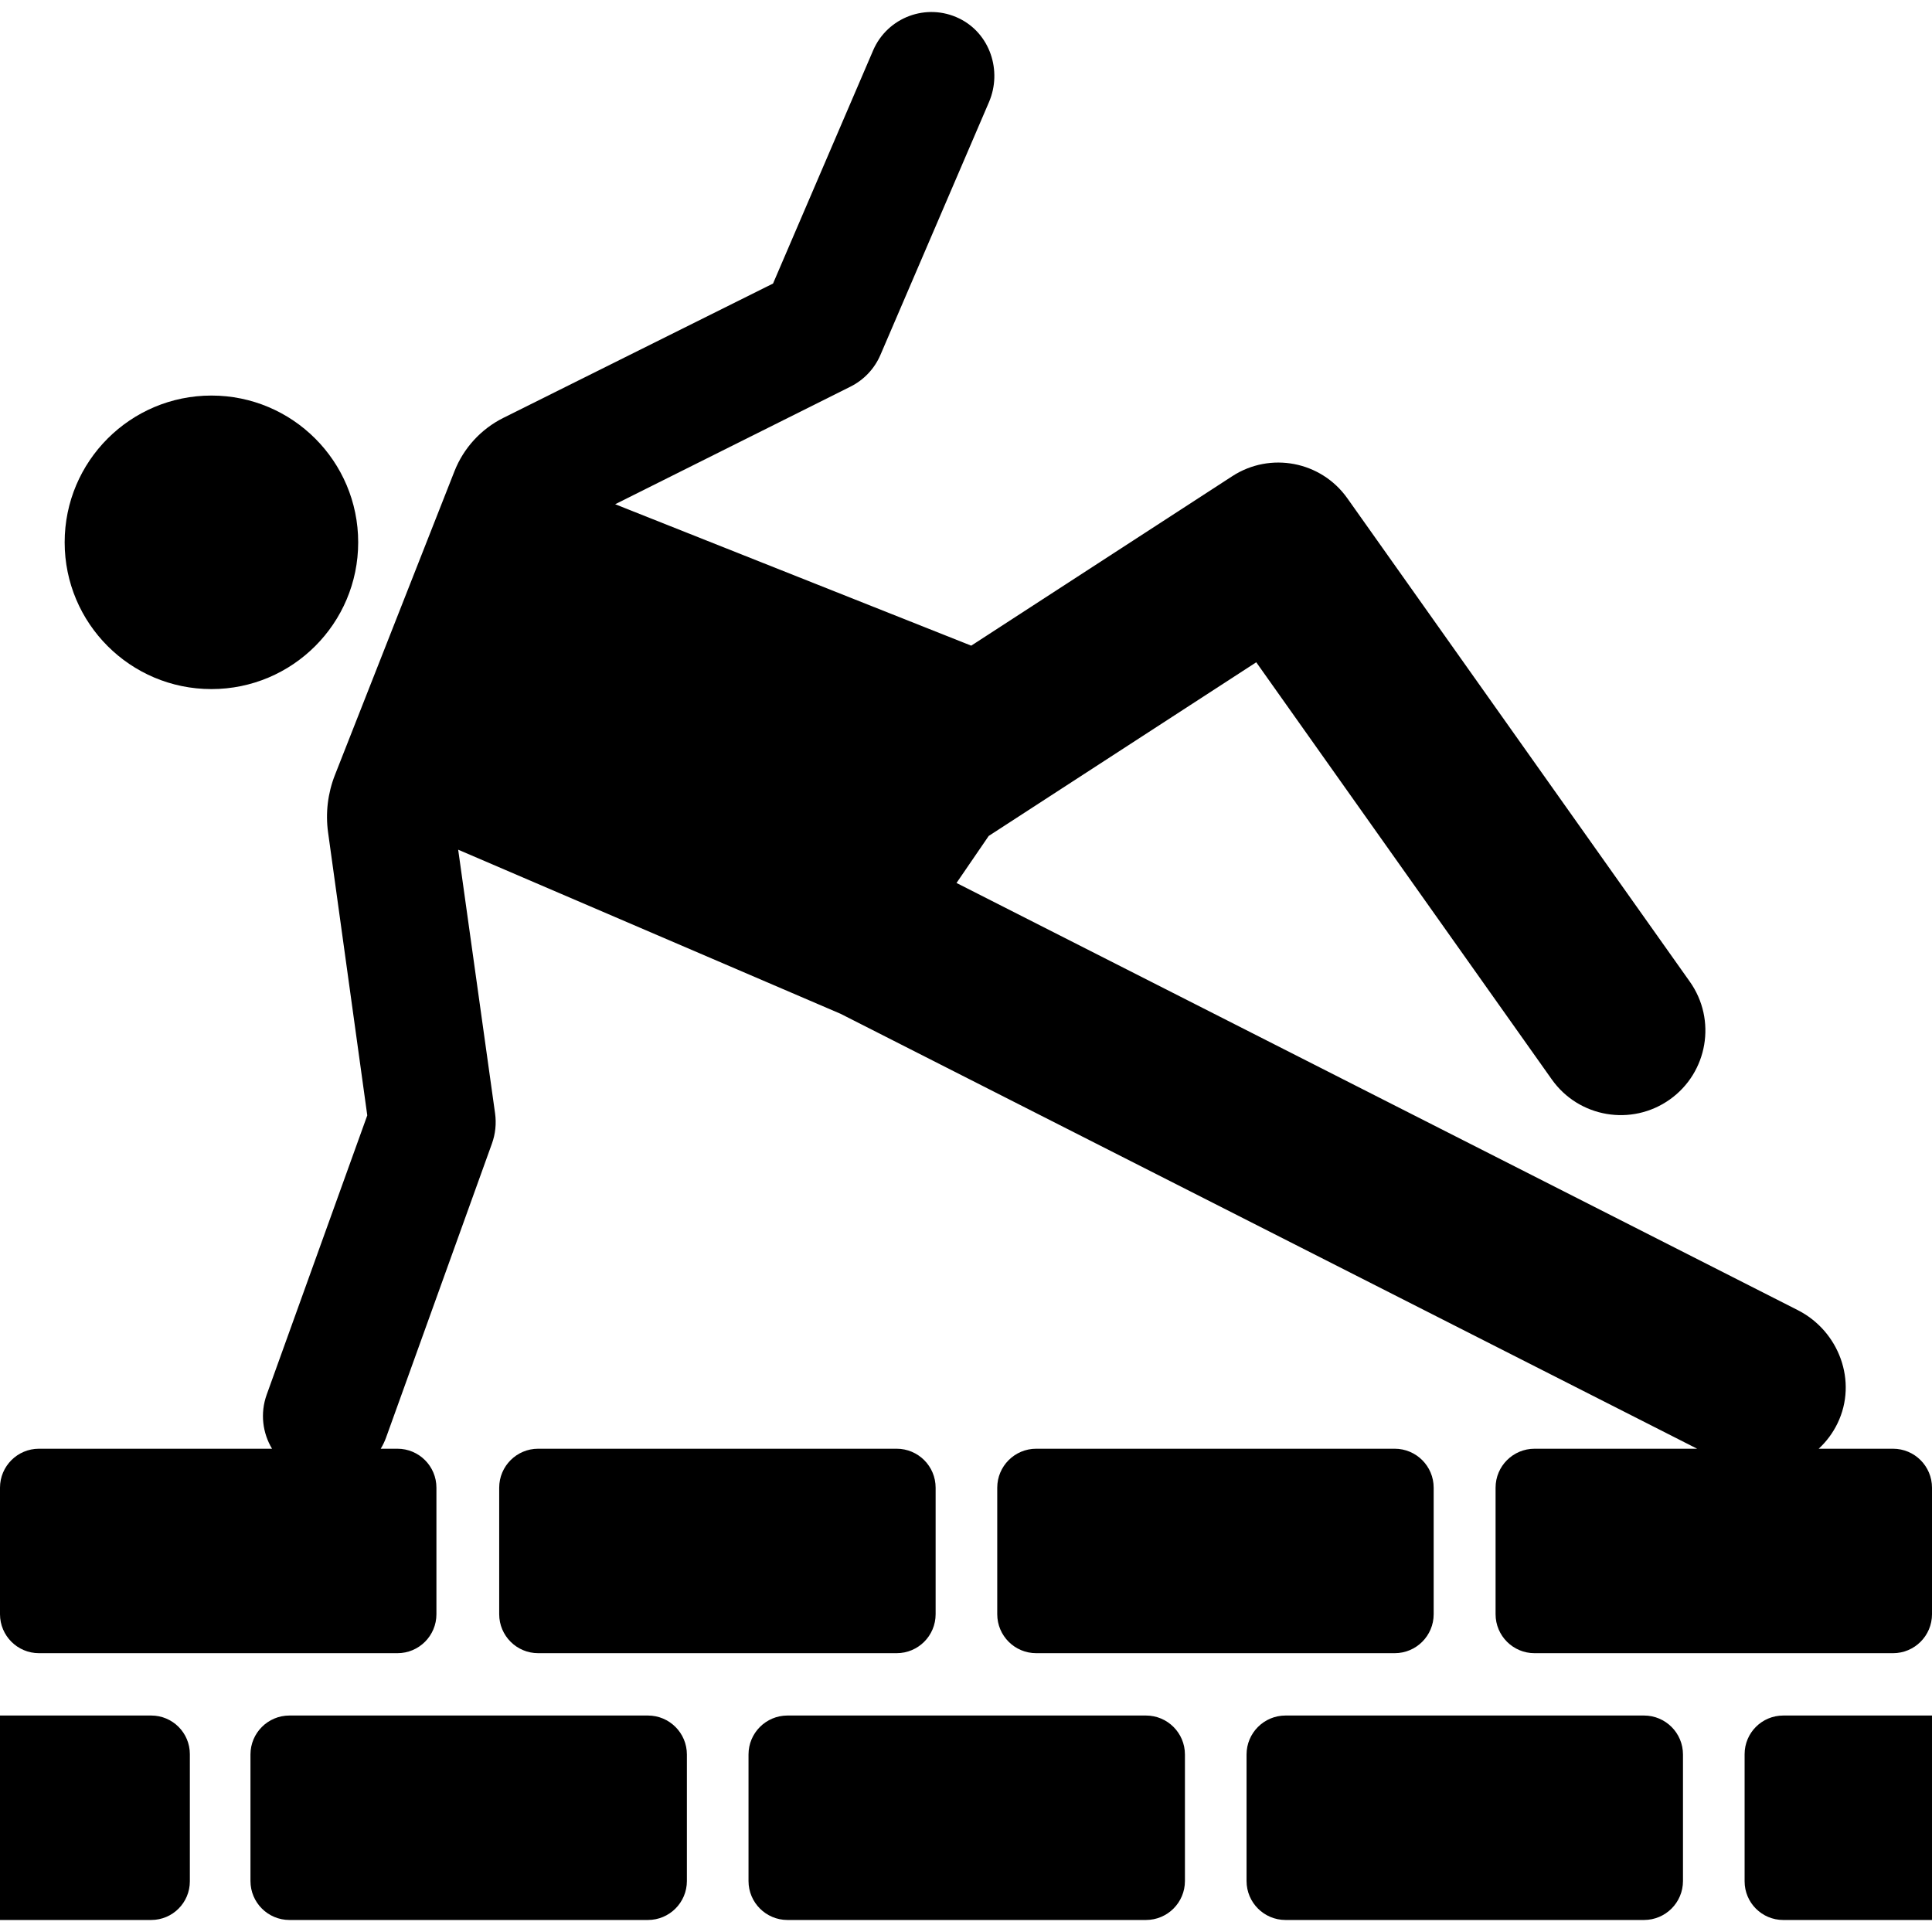
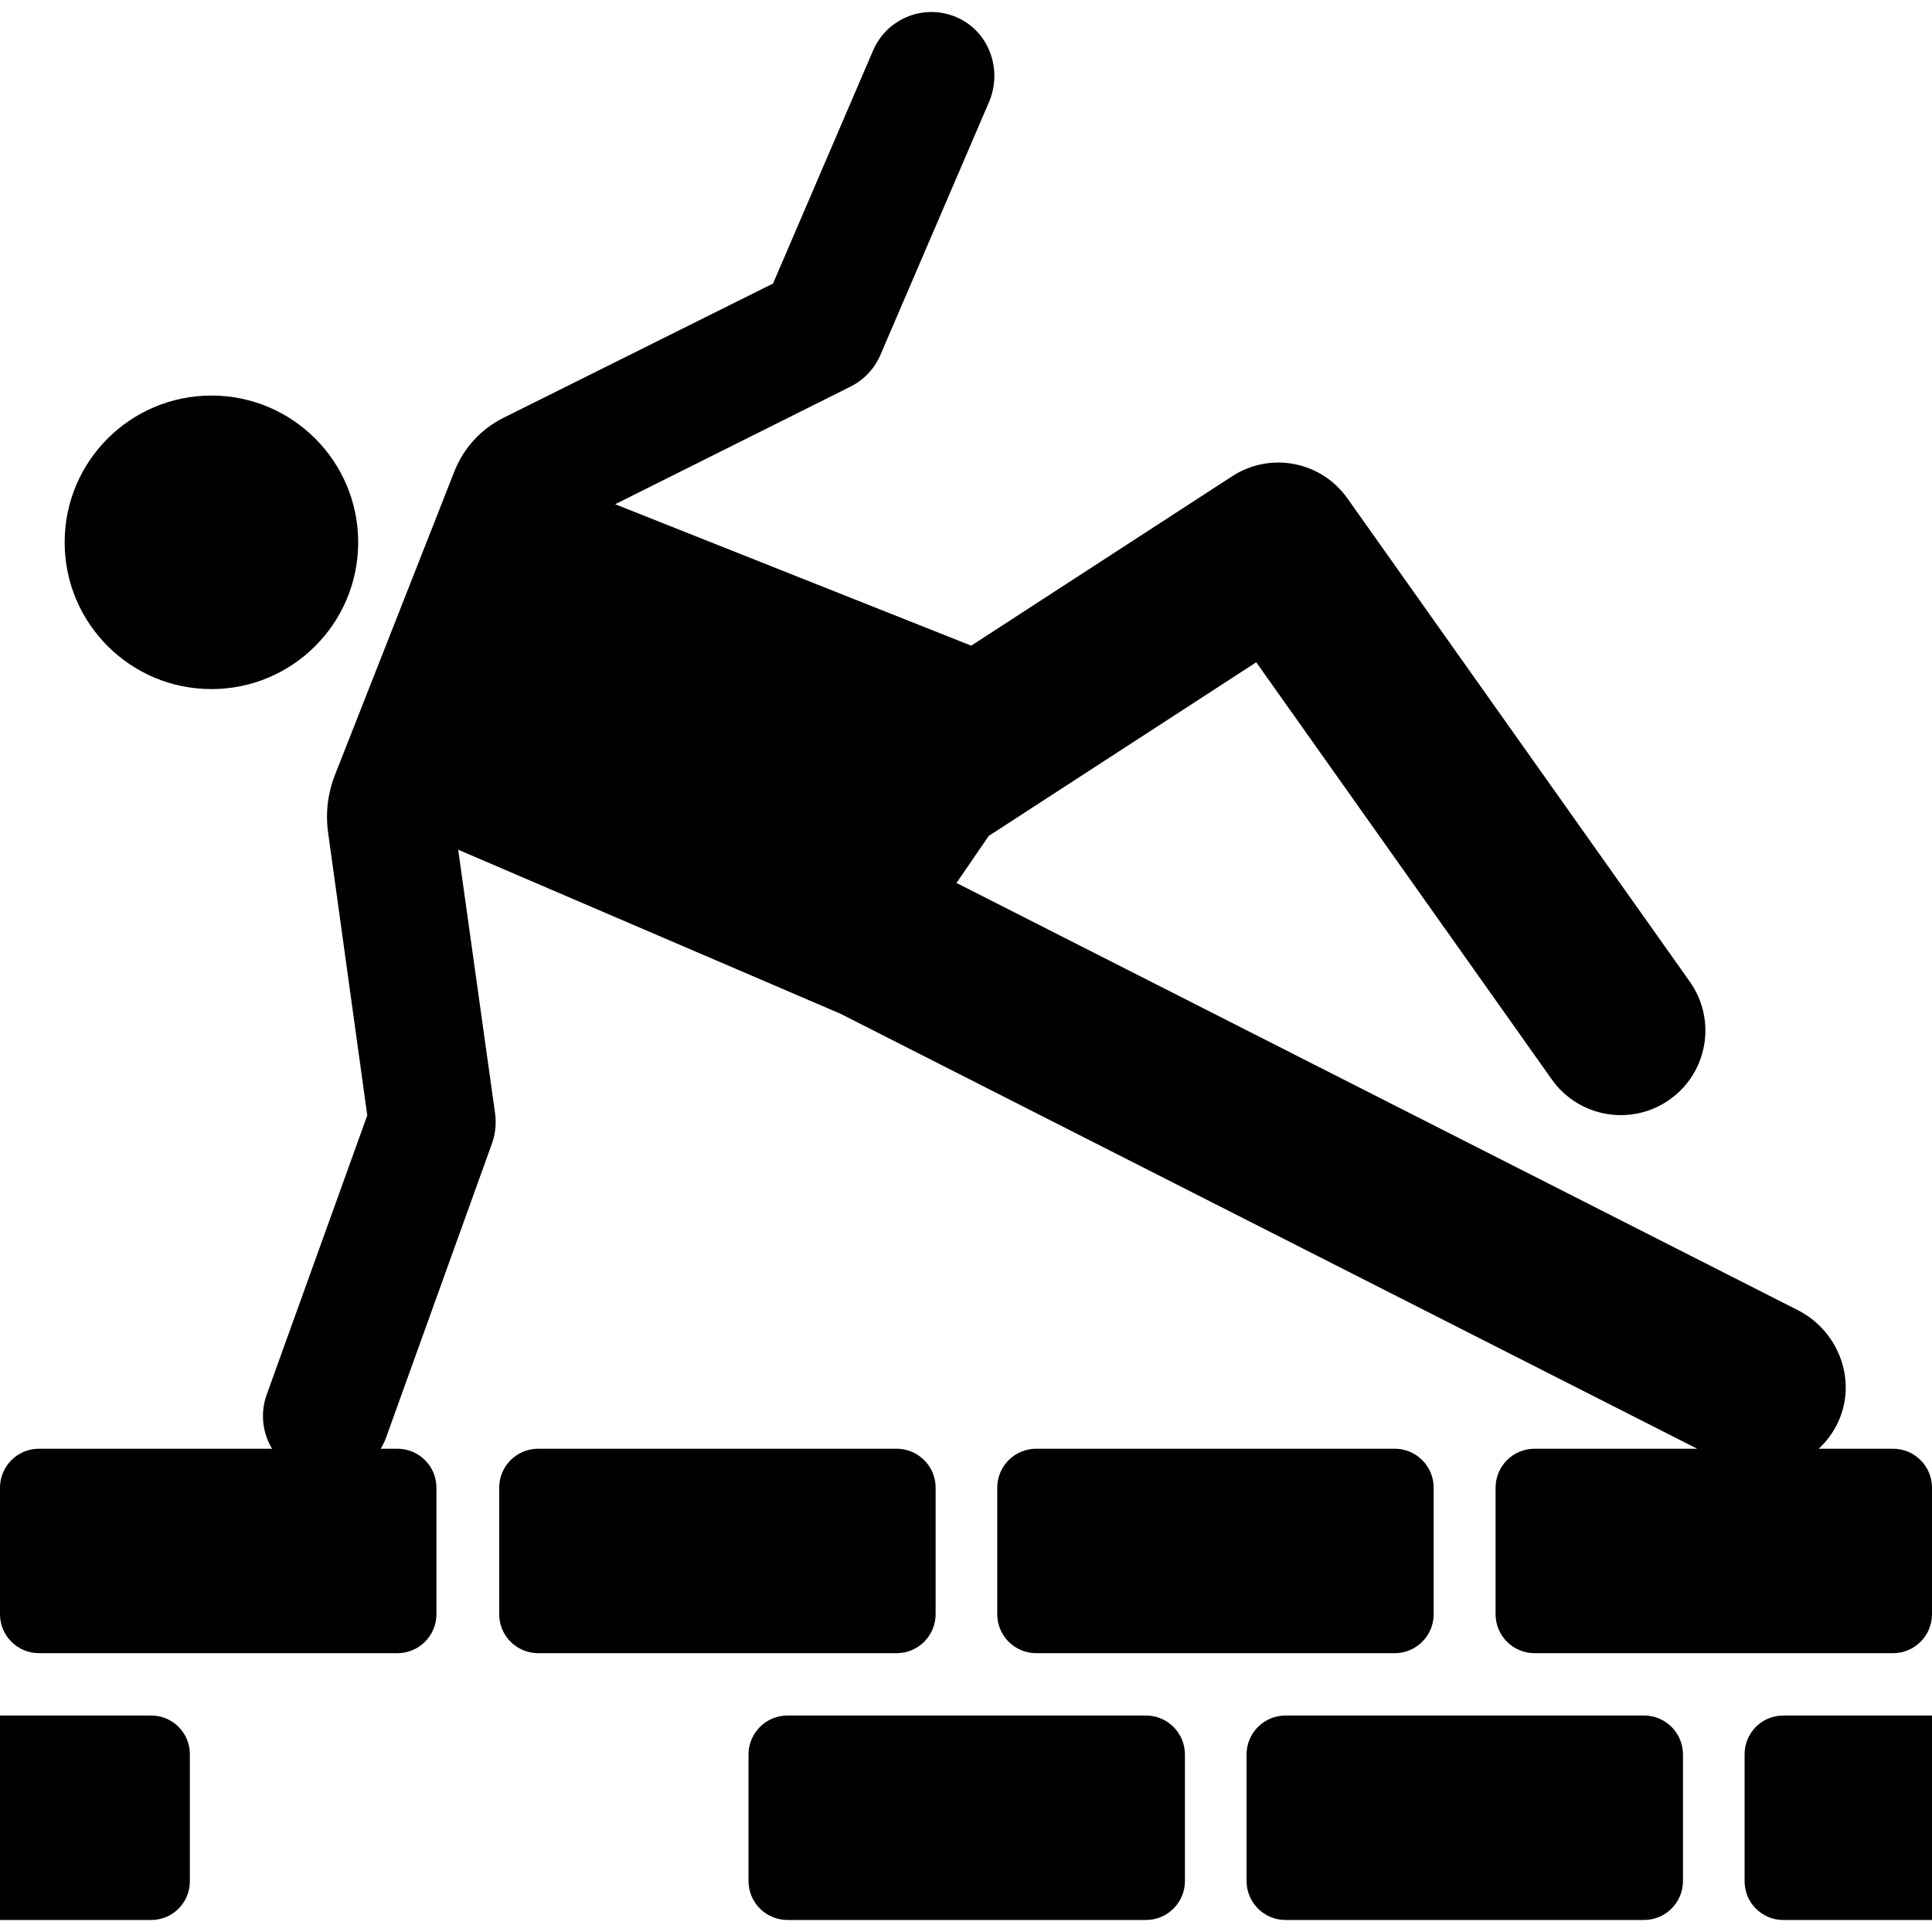
<svg xmlns="http://www.w3.org/2000/svg" version="1.1" id="Layer_1" x="0px" y="0px" viewBox="0 0 512.001 512.001" style="enable-background:new 0 0 512.001 512.001;" xml:space="preserve">
  <g>
    <g>
      <circle cx="56.03" cy="143.721" r="38.894" />
    </g>
  </g>
  <g>
    <g>
      <path d="M237.623,383.928H142.62c-5.703,0-10.327,4.624-10.327,10.327v33.528c0,5.703,4.624,10.327,10.327,10.327h95.003    c5.703,0,10.327-4.624,10.327-10.327v-33.528C247.95,388.552,243.327,383.928,237.623,383.928z" />
    </g>
  </g>
  <g>
    <g>
      <path d="M369.611,383.928h-95.003c-5.703,0-10.327,4.624-10.327,10.327v33.528c0,5.703,4.623,10.327,10.327,10.327h95.003    c5.703,0,10.327-4.624,10.327-10.327v-33.528C379.938,388.552,375.314,383.928,369.611,383.928z" />
    </g>
  </g>
  <g>
    <g>
      <path d="M501.673,383.929h-19.702c2.018-1.858,3.732-4.121,5.001-6.749c5.35-11.074,0.416-24.416-10.549-29.983L253.486,233.996    l8.531-12.46l70.902-46.026l78.327,110.554c7.155,10.099,21.142,12.486,31.243,5.331c10.099-7.155,12.485-21.143,5.331-31.242    l-90.769-128.113c-6.951-9.811-20.406-12.391-30.49-5.842l-69.18,44.908l-94.358-37.479l62.368-31.167    c3.553-1.776,6.364-4.753,7.931-8.405l28.764-66.987c3.57-8.315,0.257-18.214-7.879-22.175c-8.688-4.231-19.05-0.308-22.822,8.472    L204.863,75.14l-71.45,35.592c-5.93,2.954-10.555,8.001-12.981,14.166l-31.67,80.483c-1.904,4.838-2.529,10.085-1.816,15.236    l10.384,74.972L70.683,369.58c-1.78,4.943-1.099,10.169,1.408,14.349H10.327C4.624,383.929,0,388.553,0,394.256v33.528    c0,5.703,4.624,10.327,10.327,10.327h95.003c5.703,0,10.327-4.624,10.327-10.327v-33.528c0-5.703-4.624-10.327-10.327-10.327    h-4.434c0.553-0.923,1.037-1.906,1.416-2.958l28.054-77.902c0.925-2.568,1.211-5.322,0.832-8.025l-9.775-69.864l101.351,43.491    l226.988,115.258h-43.091c-5.703,0-10.327,4.624-10.327,10.327v33.528c0,5.703,4.624,10.327,10.327,10.327h95.003    c5.703,0,10.327-4.624,10.327-10.327v-33.528C512,388.552,507.377,383.929,501.673,383.929z" />
    </g>
  </g>
  <g>
    <g>
-       <path d="M171.706,454.633H76.703c-5.703,0-10.327,4.624-10.327,10.327v33.528c0,5.703,4.624,10.327,10.327,10.327h95.003    c5.703,0,10.327-4.624,10.327-10.327V464.96C182.033,459.257,177.409,454.633,171.706,454.633z" />
-     </g>
+       </g>
  </g>
  <g>
    <g>
      <path d="M303.693,454.633h-95.002c-5.703,0-10.327,4.624-10.327,10.327v33.528c0,5.703,4.624,10.327,10.327,10.327h95.002    c5.703,0,10.327-4.624,10.327-10.327V464.96C314.021,459.257,309.397,454.633,303.693,454.633z" />
    </g>
  </g>
  <g>
    <g>
      <path d="M40.078,454.633H0v54.182h40.078c5.653,0,10.236-4.583,10.236-10.237v-33.709    C50.314,459.216,45.731,454.633,40.078,454.633z" />
    </g>
  </g>
  <g>
    <g>
      <path d="M435.681,454.633h-95.003c-5.703,0-10.327,4.624-10.327,10.327v33.528c0,5.703,4.624,10.327,10.327,10.327h95.003    c5.703,0,10.327-4.624,10.327-10.327V464.96C446.008,459.257,441.385,454.633,435.681,454.633z" />
    </g>
  </g>
  <g>
    <g>
      <path d="M472.577,454.635c-5.653-0.001-10.236,4.582-10.236,10.236v33.709c0,5.653,4.583,10.237,10.236,10.237H512v-54.182    H472.577z" />
    </g>
  </g>
  <g>
</g>
  <g>
</g>
  <g>
</g>
  <g>
</g>
  <g>
</g>
  <g>
</g>
  <g>
</g>
  <g>
</g>
  <g>
</g>
  <g>
</g>
  <g>
</g>
  <g>
</g>
  <g>
</g>
  <g>
</g>
  <g>
</g>
</svg>